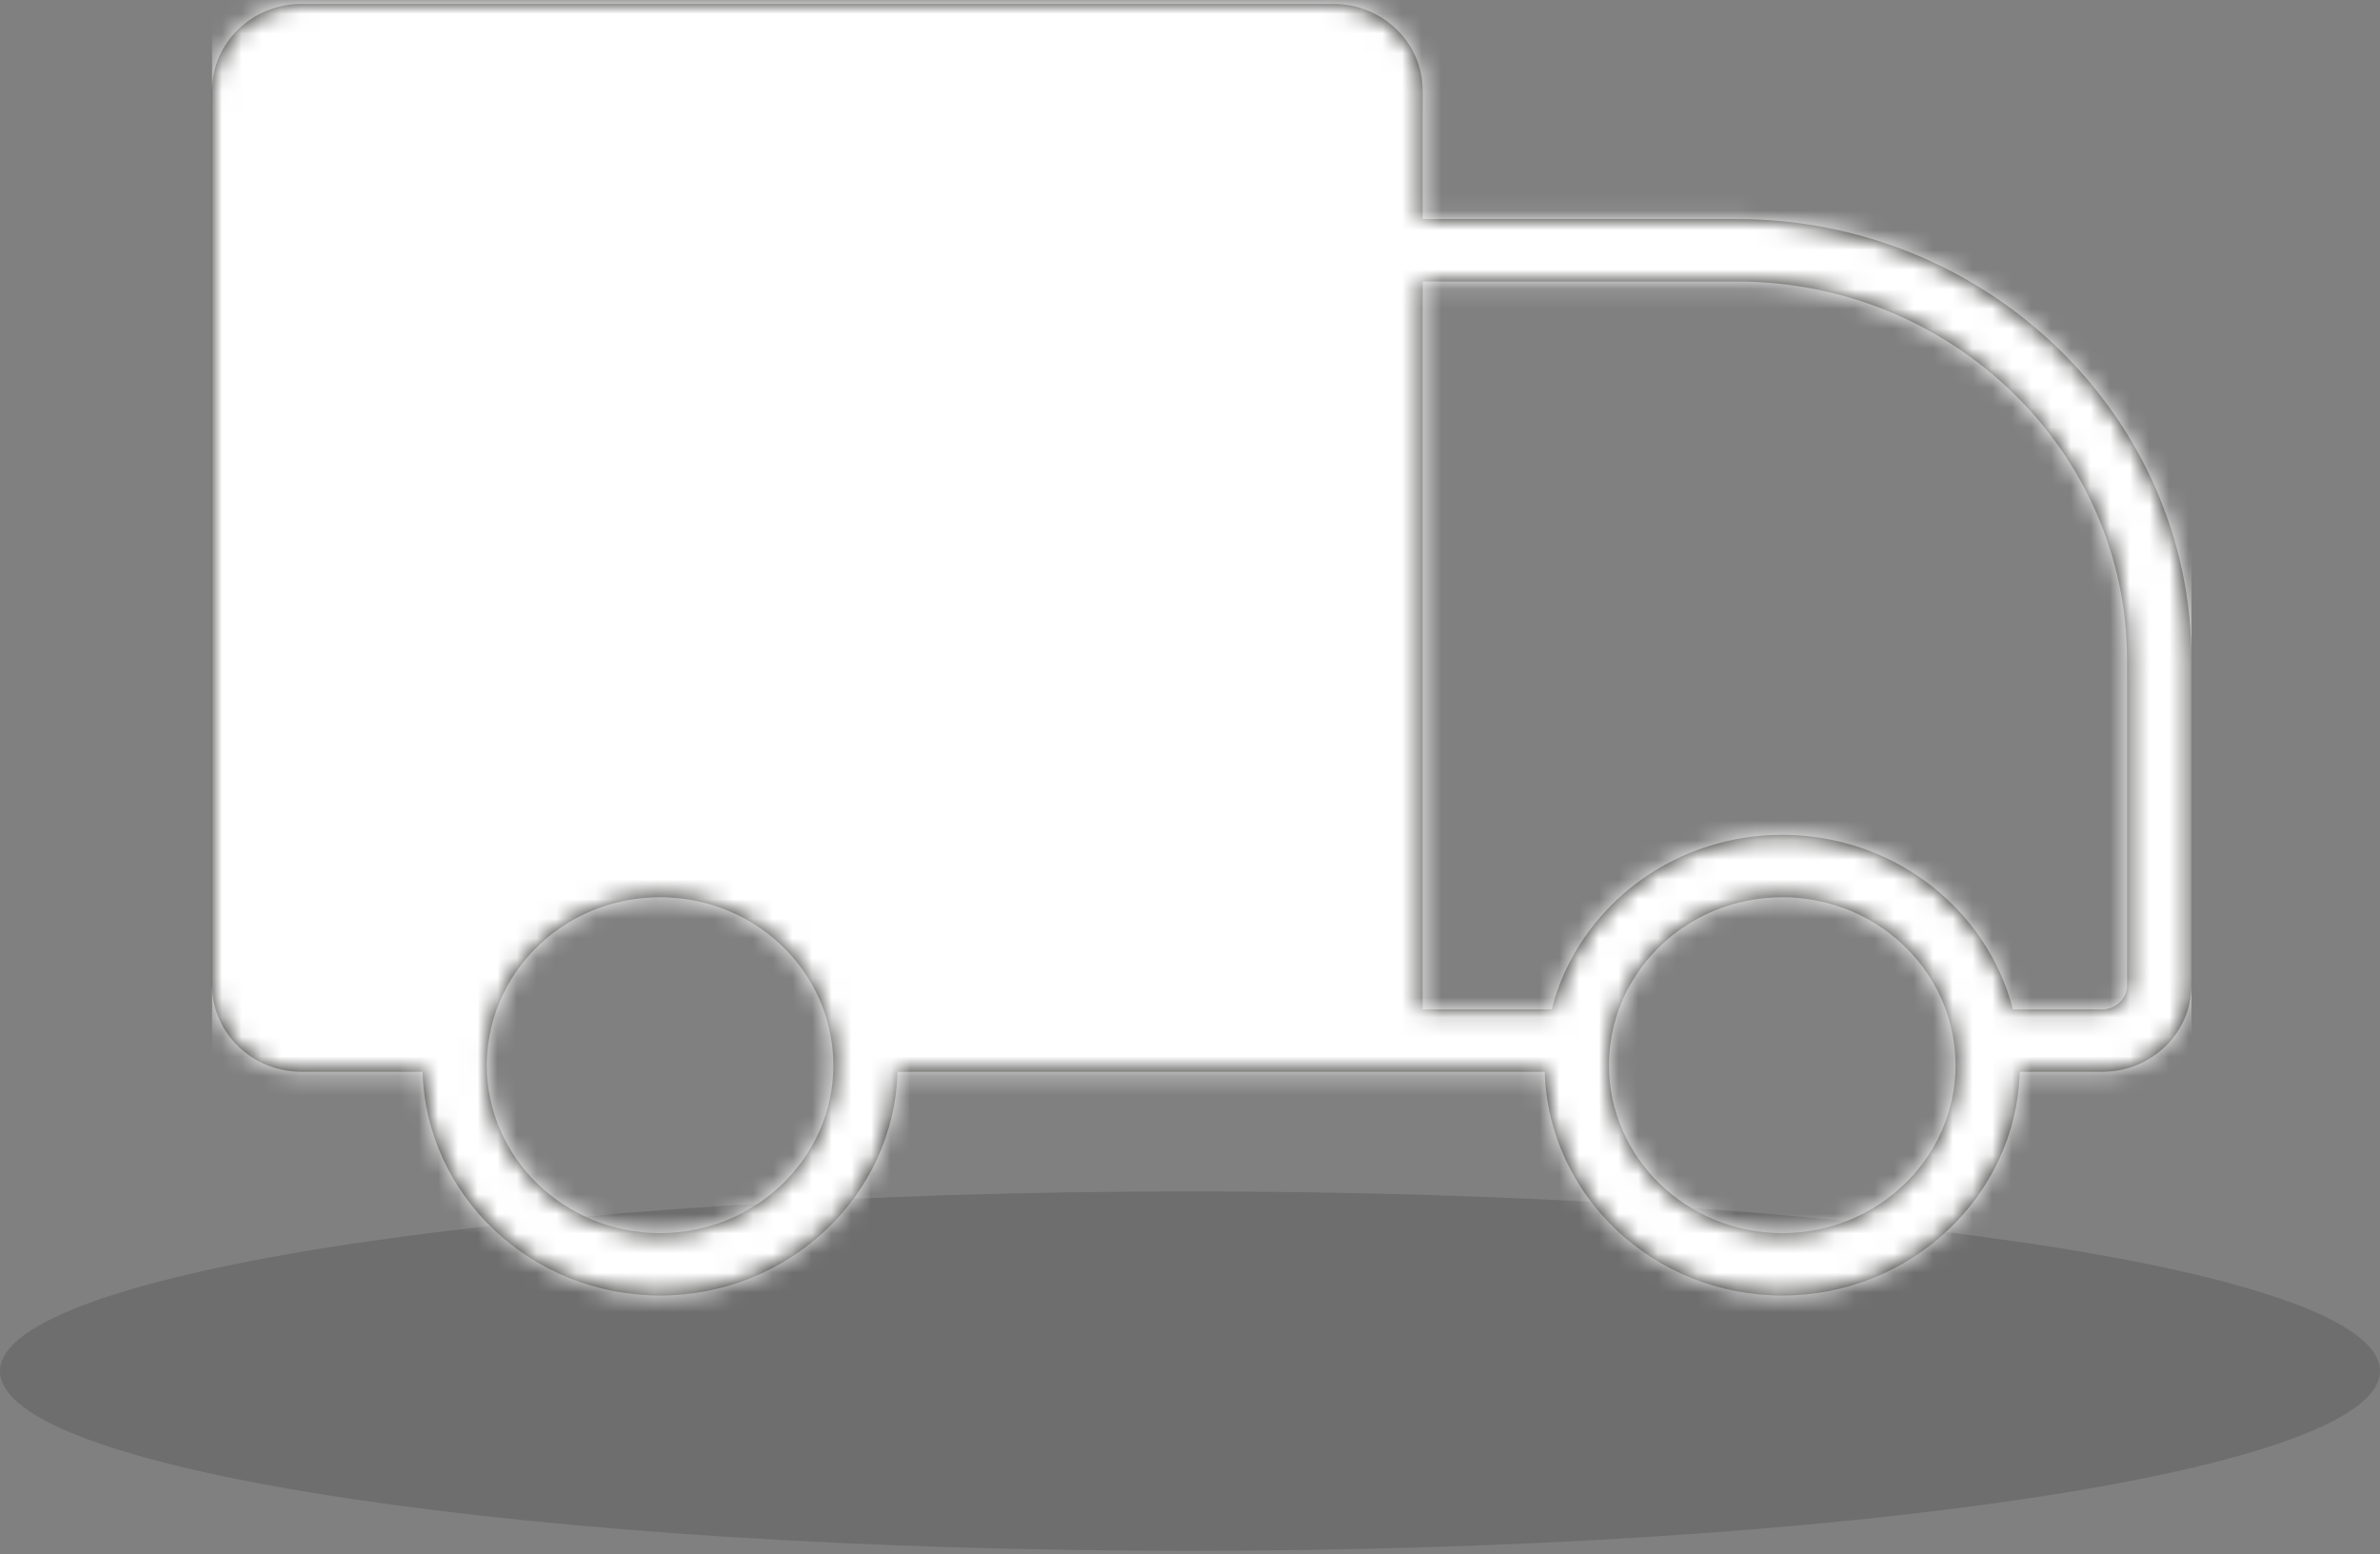
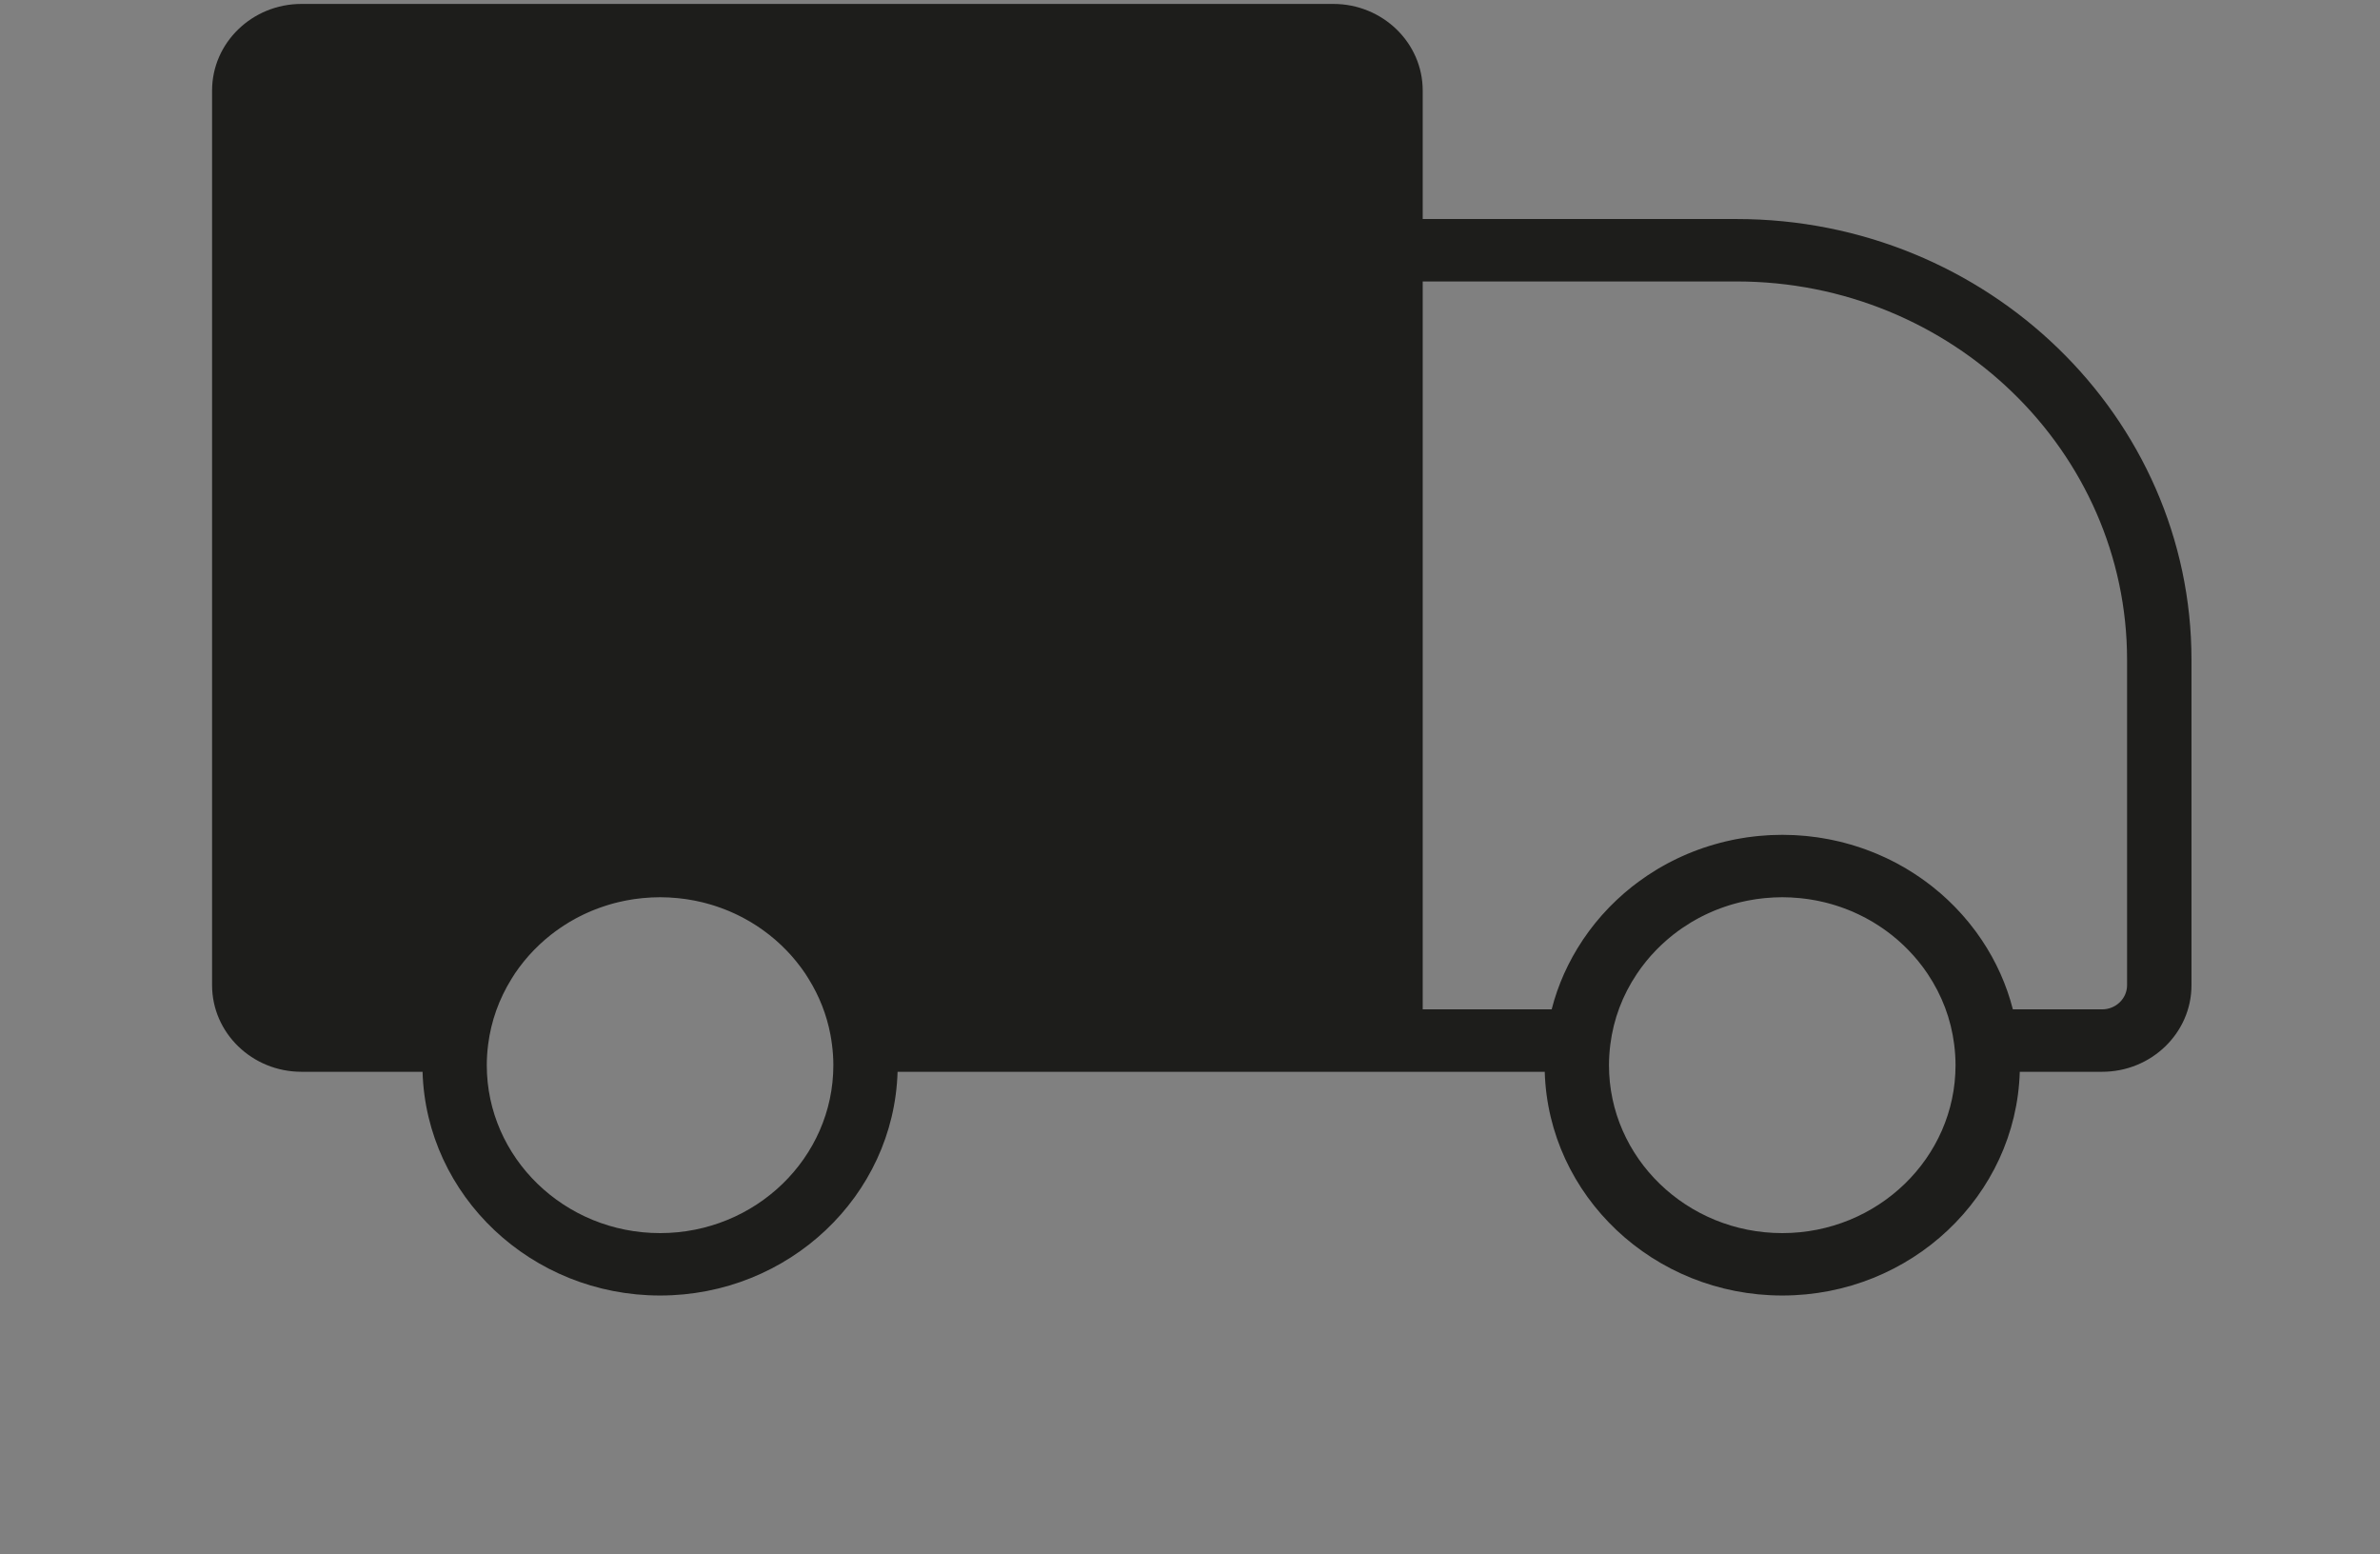
<svg xmlns="http://www.w3.org/2000/svg" xmlns:xlink="http://www.w3.org/1999/xlink" width="121px" height="79px" viewBox="0 0 121 79" version="1.1">
  <rect x="0" y="0" width="121" height="79" fill="#808080" stroke="none" />
  <title>3E2BBB8C-978E-4C96-B9C0-11E602FBB824</title>
  <defs>
-     <path d="M97.359,49.877 C97.359,50.554 96.79,51.105 96.092,51.105 L91.553,51.105 C91.234,49.859 90.707,48.68 89.976,47.586 C89.974,47.585 89.974,47.584 89.973,47.584 L89.967,47.574 C89.966,47.573 89.966,47.571 89.965,47.569 L89.965,47.569 L89.964,47.569 L89.964,47.568 L89.947,47.544 C89.947,47.544 89.947,47.544 89.947,47.543 C89.946,47.543 89.946,47.542 89.946,47.542 L89.944,47.538 C89.943,47.537 89.942,47.537 89.942,47.536 C89.855,47.406 89.765,47.28 89.674,47.155 C89.672,47.154 89.671,47.154 89.67,47.153 C89.67,47.152 89.67,47.151 89.669,47.15 L89.632,47.099 L89.631,47.099 C89.542,46.979 89.451,46.861 89.356,46.744 C89.356,46.743 89.355,46.743 89.355,46.743 L89.299,46.673 L89.298,46.672 C89.206,46.56 89.113,46.45 89.017,46.341 C89.017,46.341 89.016,46.34 89.016,46.34 C89.016,46.34 89.016,46.34 89.015,46.339 L88.942,46.258 C88.942,46.258 88.942,46.258 88.942,46.257 C88.849,46.154 88.753,46.051 88.657,45.951 C88.657,45.951 88.657,45.95 88.656,45.95 L88.573,45.865 C88.573,45.865 88.573,45.864 88.572,45.864 C88.475,45.765 88.376,45.668 88.275,45.572 C88.275,45.572 88.274,45.571 88.274,45.571 C88.25,45.549 88.228,45.528 88.204,45.505 L88.183,45.487 C88.183,45.487 88.182,45.485 88.182,45.485 C88.081,45.392 87.98,45.3 87.877,45.21 C87.876,45.21 87.876,45.21 87.875,45.209 L87.873,45.207 C87.852,45.189 87.829,45.17 87.807,45.152 L87.792,45.138 C87.791,45.138 87.791,45.138 87.791,45.138 L87.789,45.136 L87.788,45.136 C87.68,45.043 87.57,44.952 87.458,44.864 C87.457,44.862 87.455,44.862 87.454,44.86 C87.453,44.86 87.452,44.859 87.451,44.858 L87.402,44.82 C87.401,44.82 87.401,44.82 87.401,44.82 C87.033,44.533 86.643,44.263 86.242,44.02 C86.241,44.019 86.24,44.018 86.238,44.018 L86.223,44.009 C86.194,43.99 86.165,43.972 86.134,43.954 C86.134,43.954 86.134,43.953 86.134,43.953 C86.134,43.953 86.134,43.953 86.134,43.953 C86.134,43.953 86.133,43.952 86.132,43.952 C86.132,43.952 86.131,43.952 86.131,43.951 C86.051,43.903 85.97,43.858 85.889,43.814 L85.846,43.79 C85.845,43.79 85.845,43.79 85.845,43.79 L85.795,43.761 C85.745,43.733 85.696,43.706 85.645,43.678 C85.645,43.678 85.645,43.678 85.644,43.678 L85.644,43.677 C85.567,43.637 85.489,43.597 85.411,43.558 L85.376,43.541 L85.376,43.54 L85.336,43.52 C85.272,43.489 85.206,43.456 85.142,43.426 L85.141,43.425 C85.141,43.425 85.141,43.425 85.141,43.425 C85.062,43.387 84.981,43.351 84.899,43.315 L84.884,43.308 C84.884,43.308 84.884,43.308 84.883,43.308 C84.798,43.269 84.712,43.231 84.625,43.195 C84.625,43.195 84.625,43.194 84.625,43.194 C84.624,43.194 84.624,43.194 84.624,43.194 L84.624,43.194 C84.539,43.158 84.455,43.125 84.369,43.091 C84.369,43.091 84.368,43.091 84.368,43.091 C84.277,43.055 84.185,43.019 84.092,42.986 C84.092,42.986 84.092,42.986 84.091,42.986 C84.007,42.955 83.922,42.926 83.838,42.896 C83.838,42.896 83.838,42.896 83.837,42.896 C83.742,42.864 83.646,42.832 83.551,42.803 L83.551,42.803 C83.55,42.803 83.55,42.803 83.55,42.803 C83.466,42.776 83.382,42.751 83.299,42.726 L83.298,42.726 C83.298,42.726 83.298,42.726 83.297,42.726 C83.197,42.696 83.095,42.669 82.992,42.642 C82.992,42.642 82.992,42.642 82.992,42.642 C82.909,42.62 82.826,42.598 82.744,42.578 C82.638,42.553 82.532,42.53 82.427,42.508 L82.425,42.508 L82.408,42.504 C82.332,42.488 82.256,42.472 82.18,42.457 L82.179,42.457 C82.067,42.435 81.955,42.416 81.842,42.398 L81.841,42.398 C81.841,42.398 81.841,42.398 81.84,42.398 L81.789,42.39 C81.727,42.379 81.666,42.369 81.604,42.36 L81.603,42.36 C81.484,42.344 81.363,42.33 81.242,42.316 L81.241,42.315 L81.188,42.309 C81.134,42.303 81.078,42.296 81.023,42.291 C81.023,42.291 81.022,42.291 81.021,42.291 C80.883,42.277 80.743,42.268 80.603,42.259 L80.603,42.259 L80.563,42.257 C80.52,42.254 80.477,42.251 80.432,42.249 L80.43,42.249 L80.43,42.248 C80.018,42.229 79.64,42.229 79.228,42.248 C79.227,42.248 79.227,42.249 79.227,42.249 L79.226,42.249 C79.182,42.251 79.138,42.254 79.094,42.257 L79.053,42.259 L79.052,42.26 C78.914,42.268 78.777,42.277 78.641,42.291 C78.64,42.291 78.64,42.291 78.638,42.291 C78.582,42.296 78.525,42.303 78.47,42.309 L78.417,42.315 L78.416,42.315 C78.294,42.33 78.172,42.344 78.053,42.36 L78.052,42.36 C77.989,42.37 77.927,42.38 77.865,42.39 L77.815,42.398 L77.815,42.398 C77.703,42.416 77.591,42.435 77.48,42.456 C77.479,42.456 77.479,42.456 77.479,42.456 C77.408,42.47 77.337,42.485 77.266,42.5 L77.234,42.507 C77.234,42.507 77.234,42.507 77.233,42.508 C77.233,42.508 77.233,42.508 77.232,42.508 C77.125,42.53 77.019,42.553 76.913,42.579 L76.912,42.579 C76.83,42.599 76.747,42.62 76.665,42.642 C76.665,42.642 76.665,42.642 76.665,42.643 L76.662,42.643 C76.561,42.669 76.46,42.696 76.36,42.726 L76.359,42.726 C76.275,42.751 76.19,42.776 76.106,42.803 C76.105,42.803 76.104,42.804 76.104,42.804 C76.008,42.833 75.915,42.864 75.82,42.896 L75.819,42.896 C75.735,42.926 75.65,42.955 75.566,42.986 L75.565,42.986 C75.472,43.019 75.38,43.055 75.288,43.091 C75.288,43.092 75.287,43.092 75.286,43.092 C75.202,43.126 75.118,43.158 75.034,43.194 C75.034,43.194 75.034,43.194 75.033,43.194 C75.033,43.194 75.033,43.194 75.032,43.194 C74.946,43.231 74.86,43.269 74.775,43.307 C74.775,43.307 74.774,43.307 74.774,43.307 L74.774,43.307 L74.745,43.32 C74.668,43.354 74.592,43.389 74.516,43.425 C74.516,43.425 74.516,43.425 74.516,43.425 L74.516,43.425 C74.448,43.457 74.381,43.491 74.314,43.525 L74.278,43.542 L74.278,43.542 L74.237,43.564 C74.163,43.6 74.088,43.638 74.015,43.677 C74.014,43.677 74.014,43.677 74.014,43.677 C74.014,43.677 74.013,43.678 74.013,43.678 L74.012,43.678 L74.012,43.678 C73.961,43.706 73.911,43.734 73.862,43.761 L73.812,43.79 L73.812,43.79 C73.812,43.79 73.811,43.79 73.811,43.79 L73.761,43.818 C73.683,43.861 73.604,43.906 73.527,43.951 L73.526,43.952 C73.525,43.952 73.525,43.952 73.525,43.952 L73.524,43.953 C73.493,43.971 73.464,43.989 73.435,44.008 L73.424,44.015 L73.423,44.015 L73.423,44.015 C73.119,44.199 72.821,44.398 72.535,44.609 C72.503,44.633 72.471,44.658 72.439,44.682 C72.378,44.728 72.317,44.772 72.258,44.818 C72.257,44.819 72.256,44.819 72.256,44.82 C72.237,44.834 72.218,44.849 72.2,44.863 C72.199,44.863 72.199,44.863 72.199,44.863 C72.087,44.953 71.977,45.043 71.869,45.136 L71.868,45.136 L71.851,45.151 C71.828,45.17 71.804,45.19 71.781,45.21 L71.78,45.211 L71.779,45.212 L71.778,45.212 C71.778,45.212 71.778,45.213 71.778,45.213 C71.674,45.302 71.573,45.395 71.473,45.488 C71.472,45.489 71.472,45.489 71.471,45.49 C71.471,45.49 71.47,45.491 71.469,45.492 L71.381,45.573 L71.381,45.573 C71.282,45.666 71.186,45.762 71.09,45.859 L71.089,45.86 L71.086,45.863 L71.085,45.864 L71.085,45.864 L71.002,45.948 C71.002,45.948 71.001,45.949 71.001,45.95 C71.001,45.95 71,45.951 70.999,45.952 C70.903,46.052 70.808,46.155 70.715,46.258 C70.714,46.259 70.712,46.26 70.711,46.261 C70.711,46.262 70.71,46.263 70.709,46.264 L70.637,46.344 C70.636,46.345 70.636,46.346 70.635,46.346 C70.542,46.453 70.451,46.56 70.362,46.67 C70.362,46.67 70.36,46.671 70.36,46.671 L70.301,46.744 L70.3,46.745 C70.206,46.861 70.115,46.979 70.026,47.098 C70.026,47.099 70.026,47.099 70.026,47.099 C70.025,47.1 70.025,47.1 70.025,47.1 L69.985,47.156 C69.983,47.156 69.983,47.156 69.983,47.156 C69.983,47.156 69.983,47.157 69.982,47.157 L69.981,47.159 L69.981,47.16 C69.889,47.285 69.799,47.413 69.711,47.542 C69.711,47.543 69.71,47.544 69.709,47.545 C69.709,47.546 69.708,47.547 69.706,47.548 L69.687,47.579 C69.686,47.58 69.686,47.58 69.686,47.58 C69.685,47.583 69.684,47.584 69.683,47.586 C68.951,48.68 68.424,49.859 68.105,51.105 L61.549,51.105 L61.549,14.106 L77.505,14.106 C88.452,14.106 97.359,22.735 97.359,33.342 L97.359,49.877 Z M79.829,62.478 C74.971,62.478 71.019,58.649 71.019,53.942 C71.019,53.602 71.042,53.255 71.088,52.886 L71.088,52.886 C71.252,51.598 71.706,50.39 72.438,49.3 C72.439,49.298 72.44,49.297 72.441,49.295 C72.441,49.294 72.442,49.294 72.443,49.291 L72.443,49.291 C72.444,49.29 72.445,49.288 72.446,49.286 C72.447,49.284 72.45,49.282 72.452,49.279 C72.516,49.184 72.582,49.09 72.649,48.998 C72.65,48.998 72.65,48.997 72.652,48.997 C72.652,48.996 72.652,48.996 72.652,48.996 L72.682,48.954 C72.747,48.867 72.813,48.782 72.881,48.698 L72.881,48.698 C72.881,48.698 72.881,48.697 72.882,48.697 L72.926,48.642 L72.926,48.641 C72.993,48.561 73.06,48.481 73.128,48.403 C73.128,48.403 73.128,48.403 73.13,48.403 C73.13,48.402 73.131,48.402 73.131,48.401 L73.176,48.35 C73.176,48.35 73.183,48.342 73.183,48.342 C73.184,48.342 73.184,48.342 73.184,48.342 C73.184,48.341 73.185,48.341 73.185,48.341 C73.253,48.265 73.322,48.189 73.394,48.116 L73.452,48.057 C73.452,48.057 73.453,48.056 73.453,48.055 C73.454,48.054 73.455,48.054 73.455,48.053 C73.526,47.981 73.598,47.909 73.671,47.841 L73.737,47.78 L73.737,47.78 C73.812,47.711 73.886,47.642 73.963,47.576 L73.963,47.576 C73.963,47.576 73.964,47.575 73.964,47.575 L74.026,47.523 L74.026,47.522 C74.106,47.455 74.185,47.388 74.267,47.323 L74.308,47.292 C74.443,47.186 74.582,47.085 74.724,46.986 C74.867,46.888 75.012,46.795 75.16,46.704 L75.237,46.657 C75.287,46.627 75.338,46.599 75.389,46.571 L75.445,46.539 C75.446,46.539 75.446,46.539 75.446,46.539 L75.512,46.502 C75.538,46.487 75.564,46.473 75.59,46.458 C75.59,46.458 75.59,46.458 75.59,46.458 C75.591,46.458 75.591,46.458 75.591,46.458 C75.639,46.432 75.688,46.407 75.737,46.383 L75.785,46.359 C75.785,46.359 75.786,46.359 75.786,46.359 C75.786,46.359 75.786,46.359 75.787,46.359 L75.826,46.339 C75.869,46.317 75.914,46.295 75.958,46.274 C76.009,46.249 76.063,46.225 76.116,46.201 L76.146,46.189 L76.146,46.188 C76.209,46.16 76.271,46.132 76.335,46.105 C76.396,46.08 76.458,46.056 76.519,46.031 C76.52,46.031 76.521,46.031 76.521,46.031 C76.586,46.004 76.653,45.979 76.719,45.955 C76.719,45.955 76.719,45.955 76.72,45.955 L76.72,45.955 C76.781,45.933 76.843,45.911 76.905,45.89 C76.905,45.89 76.905,45.89 76.905,45.89 C76.906,45.89 76.906,45.89 76.906,45.89 C76.975,45.865 77.044,45.843 77.114,45.821 L77.114,45.821 L77.116,45.82 C77.177,45.801 77.238,45.783 77.299,45.765 L77.299,45.765 C77.373,45.743 77.447,45.723 77.522,45.704 L77.522,45.704 C77.581,45.689 77.641,45.673 77.701,45.658 C77.701,45.658 77.701,45.658 77.701,45.658 C77.702,45.658 77.702,45.658 77.702,45.658 C77.779,45.64 77.855,45.623 77.932,45.607 L77.968,45.599 C78.016,45.589 78.064,45.579 78.113,45.57 L78.113,45.57 C78.194,45.554 78.276,45.54 78.357,45.528 L78.358,45.527 L78.416,45.518 C78.454,45.512 78.493,45.504 78.531,45.499 L78.531,45.499 L78.532,45.499 C78.619,45.487 78.708,45.477 78.796,45.467 C78.796,45.467 78.796,45.467 78.797,45.467 L78.872,45.458 C78.9,45.455 78.927,45.451 78.956,45.449 C78.956,45.449 78.956,45.449 78.957,45.449 L78.957,45.449 C79.058,45.439 79.159,45.433 79.26,45.427 L79.261,45.427 L79.39,45.417 L79.391,45.417 C79.692,45.402 79.965,45.402 80.267,45.417 L80.267,45.417 L80.396,45.427 L80.397,45.427 C80.397,45.427 80.397,45.427 80.397,45.427 C80.499,45.433 80.6,45.439 80.7,45.449 L80.701,45.449 L80.701,45.449 C80.73,45.451 80.758,45.455 80.785,45.458 L80.862,45.467 L80.862,45.467 C80.95,45.477 81.038,45.487 81.126,45.499 L81.126,45.499 L81.126,45.499 C81.164,45.504 81.201,45.511 81.238,45.517 L81.298,45.527 L81.299,45.527 C81.381,45.54 81.463,45.554 81.544,45.57 C81.544,45.57 81.544,45.57 81.545,45.57 C81.599,45.58 81.652,45.591 81.704,45.602 L81.723,45.607 C81.723,45.607 81.723,45.607 81.723,45.607 L81.724,45.607 C81.801,45.623 81.879,45.64 81.956,45.658 C82.017,45.673 82.077,45.689 82.138,45.704 L82.138,45.704 C82.211,45.724 82.285,45.744 82.358,45.765 C82.42,45.783 82.481,45.801 82.542,45.82 C82.612,45.842 82.682,45.865 82.751,45.89 L82.752,45.89 C82.752,45.89 82.753,45.89 82.753,45.89 C82.815,45.911 82.876,45.933 82.938,45.955 L82.938,45.955 C83.006,45.979 83.072,46.005 83.137,46.031 C83.137,46.031 83.138,46.031 83.138,46.031 C83.2,46.056 83.262,46.08 83.323,46.105 L83.324,46.105 C83.324,46.105 83.324,46.105 83.324,46.105 C83.386,46.132 83.448,46.16 83.51,46.188 C83.51,46.188 83.511,46.188 83.512,46.189 C83.512,46.189 83.512,46.189 83.513,46.189 L83.532,46.198 C83.589,46.222 83.644,46.248 83.7,46.274 C83.742,46.294 83.783,46.315 83.825,46.336 L83.872,46.359 L83.872,46.359 L83.874,46.36 L83.91,46.379 C83.963,46.404 84.016,46.431 84.067,46.458 C84.093,46.473 84.119,46.487 84.145,46.502 L84.214,46.54 C84.214,46.54 84.214,46.54 84.215,46.54 L84.261,46.566 C84.315,46.596 84.368,46.625 84.421,46.657 L84.488,46.699 C84.489,46.7 84.491,46.7 84.492,46.701 C84.493,46.702 84.494,46.702 84.495,46.703 C84.791,46.883 85.079,47.081 85.351,47.294 C85.352,47.295 85.353,47.295 85.353,47.296 L85.391,47.324 C85.473,47.388 85.552,47.456 85.631,47.522 C85.631,47.522 85.632,47.523 85.633,47.524 C85.633,47.524 85.633,47.525 85.634,47.525 L85.696,47.577 C85.772,47.643 85.846,47.711 85.919,47.779 C85.92,47.78 85.921,47.78 85.921,47.781 C85.922,47.781 85.922,47.782 85.923,47.783 L85.984,47.839 L85.984,47.839 C85.985,47.84 85.985,47.84 85.986,47.84 C86.06,47.911 86.132,47.982 86.203,48.055 L86.204,48.055 C86.204,48.055 86.204,48.056 86.204,48.056 L86.262,48.115 C86.263,48.115 86.263,48.116 86.263,48.116 C86.335,48.19 86.406,48.266 86.474,48.343 L86.474,48.343 C86.474,48.343 86.475,48.343 86.475,48.343 L86.527,48.402 L86.527,48.402 C86.597,48.481 86.665,48.561 86.732,48.642 C86.732,48.642 86.733,48.643 86.733,48.643 L86.774,48.695 C86.775,48.696 86.775,48.696 86.775,48.697 C86.845,48.782 86.911,48.868 86.977,48.956 L86.977,48.956 L86.977,48.957 L87.005,48.995 C87.005,48.996 87.005,48.996 87.007,48.996 C87.075,49.089 87.141,49.183 87.205,49.279 C87.206,49.28 87.206,49.28 87.208,49.281 C87.209,49.283 87.211,49.285 87.213,49.288 C87.215,49.291 87.216,49.295 87.218,49.298 C87.951,50.389 88.405,51.597 88.569,52.886 L88.569,52.886 C88.615,53.256 88.638,53.602 88.638,53.942 C88.638,58.649 84.686,62.478 79.829,62.478 L79.829,62.478 Z M22.775,62.478 C17.918,62.478 13.966,58.649 13.966,53.942 C13.966,53.599 13.989,53.253 14.036,52.884 L14.036,52.884 C14.188,51.695 14.589,50.579 15.223,49.556 C15.276,49.47 15.328,49.384 15.385,49.3 C15.385,49.3 15.385,49.299 15.386,49.298 C15.39,49.291 15.395,49.285 15.398,49.28 L15.398,49.28 L15.398,49.279 C15.462,49.184 15.528,49.09 15.597,48.998 C15.598,48.998 15.598,48.997 15.598,48.997 C15.599,48.996 15.599,48.996 15.599,48.996 L15.629,48.955 C15.693,48.867 15.761,48.781 15.829,48.697 L15.829,48.696 L15.829,48.696 L15.874,48.641 C15.94,48.561 16.007,48.481 16.076,48.403 L16.076,48.403 C16.076,48.403 16.077,48.402 16.077,48.402 L16.129,48.344 L16.13,48.342 C16.13,48.342 16.131,48.342 16.131,48.341 C16.2,48.265 16.269,48.19 16.34,48.117 L16.401,48.055 L16.401,48.055 C16.401,48.055 16.402,48.055 16.402,48.055 C16.472,47.982 16.544,47.911 16.618,47.841 L16.618,47.841 L16.683,47.78 L16.683,47.78 L16.684,47.78 C16.758,47.712 16.832,47.643 16.908,47.577 L16.908,47.577 L16.971,47.524 C16.971,47.524 16.972,47.524 16.972,47.524 C17.05,47.457 17.13,47.391 17.211,47.326 L17.251,47.296 L17.251,47.295 C17.252,47.295 17.252,47.295 17.252,47.295 C17.389,47.187 17.529,47.085 17.673,46.986 C17.816,46.887 17.964,46.792 18.114,46.7 C18.115,46.7 18.115,46.699 18.116,46.699 L18.18,46.659 C18.18,46.659 18.18,46.659 18.181,46.659 C18.181,46.659 18.181,46.658 18.182,46.658 C18.234,46.626 18.288,46.597 18.342,46.567 L18.393,46.539 L18.393,46.539 L18.458,46.502 C18.484,46.487 18.51,46.473 18.537,46.458 L18.537,46.458 C18.585,46.433 18.634,46.409 18.682,46.384 L18.732,46.36 C18.732,46.36 18.732,46.36 18.732,46.36 L18.787,46.332 C18.825,46.313 18.863,46.293 18.901,46.275 C18.902,46.275 18.902,46.274 18.904,46.274 C18.905,46.274 18.905,46.274 18.906,46.273 C18.958,46.249 19.011,46.224 19.064,46.201 L19.094,46.188 C19.098,46.185 19.102,46.183 19.108,46.181 L19.108,46.181 C19.165,46.156 19.222,46.131 19.28,46.106 L19.282,46.105 C19.282,46.105 19.282,46.105 19.282,46.105 C19.343,46.08 19.404,46.055 19.467,46.031 C19.534,46.005 19.6,45.979 19.666,45.955 L19.667,45.955 C19.728,45.932 19.79,45.911 19.852,45.89 C19.852,45.89 19.852,45.89 19.853,45.89 C19.921,45.865 19.991,45.843 20.062,45.821 C20.123,45.801 20.184,45.783 20.247,45.765 C20.247,45.765 20.247,45.764 20.248,45.764 C20.32,45.743 20.393,45.724 20.466,45.704 C20.527,45.689 20.587,45.673 20.649,45.658 C20.726,45.64 20.804,45.623 20.882,45.607 L20.882,45.607 L20.906,45.601 C20.957,45.591 21.008,45.579 21.059,45.57 L21.059,45.57 L21.06,45.57 C21.14,45.554 21.223,45.54 21.304,45.528 L21.366,45.517 C21.403,45.511 21.441,45.504 21.479,45.499 C21.566,45.487 21.653,45.477 21.741,45.468 L21.82,45.458 C21.848,45.455 21.875,45.451 21.902,45.449 C21.903,45.449 21.903,45.449 21.903,45.449 C21.904,45.449 21.904,45.449 21.904,45.449 C22.005,45.439 22.105,45.433 22.207,45.427 L22.337,45.417 C22.638,45.402 22.912,45.402 23.213,45.417 L23.213,45.417 L23.34,45.425 L23.342,45.425 C23.343,45.427 23.343,45.427 23.344,45.427 C23.446,45.433 23.548,45.439 23.648,45.449 L23.649,45.449 L23.649,45.449 C23.677,45.451 23.704,45.455 23.732,45.458 L23.808,45.467 L23.808,45.467 L23.808,45.467 C23.897,45.477 23.985,45.487 24.073,45.499 L24.073,45.499 L24.073,45.499 C24.111,45.504 24.148,45.511 24.185,45.517 L24.245,45.527 C24.245,45.527 24.246,45.527 24.246,45.527 C24.328,45.54 24.41,45.554 24.492,45.57 L24.492,45.57 L24.493,45.57 C24.546,45.58 24.599,45.591 24.651,45.602 L24.669,45.607 L24.67,45.607 L24.67,45.607 C24.748,45.623 24.825,45.64 24.902,45.658 L24.903,45.658 L24.903,45.658 C24.964,45.673 25.024,45.689 25.085,45.704 C25.085,45.704 25.085,45.704 25.085,45.704 C25.159,45.724 25.233,45.744 25.306,45.765 L25.306,45.765 C25.367,45.783 25.428,45.801 25.488,45.82 L25.489,45.82 C25.558,45.842 25.629,45.865 25.698,45.889 C25.699,45.89 25.699,45.89 25.7,45.89 L25.701,45.891 C25.763,45.911 25.824,45.932 25.883,45.954 L25.884,45.955 C25.952,45.979 26.017,46.004 26.083,46.031 C26.083,46.031 26.084,46.031 26.084,46.031 C26.146,46.056 26.208,46.08 26.27,46.105 L26.27,46.105 C26.27,46.105 26.27,46.105 26.271,46.105 C26.333,46.132 26.395,46.16 26.457,46.188 L26.458,46.188 C26.458,46.188 26.458,46.189 26.458,46.189 L26.485,46.2 C26.538,46.224 26.593,46.249 26.646,46.273 L26.646,46.274 C26.688,46.294 26.73,46.315 26.772,46.335 L26.819,46.359 C26.82,46.359 26.82,46.359 26.82,46.359 L26.87,46.384 C26.917,46.409 26.966,46.433 27.013,46.458 L27.014,46.458 L27.014,46.458 C27.041,46.473 27.066,46.487 27.092,46.502 L27.16,46.54 L27.16,46.54 L27.212,46.569 C27.264,46.598 27.316,46.626 27.367,46.657 L27.441,46.702 C27.441,46.702 27.441,46.702 27.441,46.702 C27.739,46.883 28.027,47.082 28.298,47.295 C28.299,47.295 28.3,47.296 28.301,47.296 L28.338,47.325 C28.421,47.39 28.5,47.457 28.58,47.524 C28.58,47.524 28.58,47.524 28.581,47.524 L28.643,47.577 C28.643,47.577 28.644,47.577 28.644,47.577 C28.72,47.643 28.794,47.712 28.867,47.78 L28.935,47.842 C29.008,47.911 29.078,47.982 29.149,48.054 L29.15,48.054 L29.213,48.118 C29.284,48.192 29.353,48.266 29.422,48.342 C29.424,48.345 29.426,48.347 29.428,48.349 L29.428,48.349 L29.473,48.4 C29.473,48.4 29.474,48.401 29.474,48.402 C29.475,48.402 29.475,48.403 29.476,48.403 C29.544,48.481 29.612,48.56 29.677,48.641 L29.721,48.695 L29.721,48.696 L29.722,48.697 C29.792,48.782 29.858,48.868 29.924,48.957 L29.924,48.957 L29.948,48.99 C29.949,48.991 29.951,48.991 29.951,48.993 C29.952,48.995 29.953,48.996 29.954,48.997 C30.021,49.089 30.087,49.182 30.152,49.277 C30.156,49.283 30.16,49.29 30.165,49.297 C30.166,49.298 30.166,49.299 30.166,49.299 C30.221,49.38 30.27,49.463 30.322,49.545 C30.871,50.427 31.247,51.381 31.437,52.389 C31.467,52.553 31.494,52.719 31.515,52.885 L31.515,52.885 C31.563,53.254 31.586,53.601 31.586,53.942 C31.586,58.649 27.633,62.478 22.775,62.478 L22.775,62.478 Z M77.505,10.933 L61.549,10.933 L61.549,4.402 C61.549,1.975 59.511,0 57.006,0 L4.542,0 C2.038,0 0,1.975 0,4.402 L0,49.877 C0,52.304 2.038,54.278 4.542,54.278 L10.701,54.278 C10.885,60.579 16.229,65.65 22.775,65.65 C29.323,65.65 34.666,60.579 34.851,54.278 L59.912,54.278 L67.753,54.278 C67.938,60.579 73.282,65.65 79.829,65.65 C86.375,65.65 91.719,60.579 91.904,54.278 L96.092,54.278 C98.596,54.278 100.634,52.304 100.634,49.877 L100.634,33.342 C100.634,20.986 90.258,10.933 77.505,10.933 L77.505,10.933 Z" id="path-1" />
+     <path d="M97.359,49.877 C97.359,50.554 96.79,51.105 96.092,51.105 L91.553,51.105 C91.234,49.859 90.707,48.68 89.976,47.586 C89.974,47.585 89.974,47.584 89.973,47.584 L89.967,47.574 C89.966,47.573 89.966,47.571 89.965,47.569 L89.965,47.569 L89.964,47.569 L89.964,47.568 L89.947,47.544 C89.947,47.544 89.947,47.544 89.947,47.543 C89.946,47.543 89.946,47.542 89.946,47.542 L89.944,47.538 C89.943,47.537 89.942,47.537 89.942,47.536 C89.855,47.406 89.765,47.28 89.674,47.155 C89.672,47.154 89.671,47.154 89.67,47.153 C89.67,47.152 89.67,47.151 89.669,47.15 L89.632,47.099 L89.631,47.099 C89.542,46.979 89.451,46.861 89.356,46.744 C89.356,46.743 89.355,46.743 89.355,46.743 L89.299,46.673 L89.298,46.672 C89.206,46.56 89.113,46.45 89.017,46.341 C89.017,46.341 89.016,46.34 89.016,46.34 C89.016,46.34 89.016,46.34 89.015,46.339 L88.942,46.258 C88.942,46.258 88.942,46.258 88.942,46.257 C88.849,46.154 88.753,46.051 88.657,45.951 C88.657,45.951 88.657,45.95 88.656,45.95 L88.573,45.865 C88.573,45.865 88.573,45.864 88.572,45.864 C88.475,45.765 88.376,45.668 88.275,45.572 C88.275,45.572 88.274,45.571 88.274,45.571 C88.25,45.549 88.228,45.528 88.204,45.505 L88.183,45.487 C88.183,45.487 88.182,45.485 88.182,45.485 C88.081,45.392 87.98,45.3 87.877,45.21 C87.876,45.21 87.876,45.21 87.875,45.209 L87.873,45.207 C87.852,45.189 87.829,45.17 87.807,45.152 L87.792,45.138 C87.791,45.138 87.791,45.138 87.791,45.138 L87.789,45.136 L87.788,45.136 C87.68,45.043 87.57,44.952 87.458,44.864 C87.457,44.862 87.455,44.862 87.454,44.86 C87.453,44.86 87.452,44.859 87.451,44.858 L87.402,44.82 C87.401,44.82 87.401,44.82 87.401,44.82 C87.033,44.533 86.643,44.263 86.242,44.02 C86.241,44.019 86.24,44.018 86.238,44.018 L86.223,44.009 C86.194,43.99 86.165,43.972 86.134,43.954 C86.134,43.954 86.134,43.953 86.134,43.953 C86.134,43.953 86.134,43.953 86.134,43.953 C86.134,43.953 86.133,43.952 86.132,43.952 C86.132,43.952 86.131,43.952 86.131,43.951 C86.051,43.903 85.97,43.858 85.889,43.814 L85.846,43.79 C85.845,43.79 85.845,43.79 85.845,43.79 L85.795,43.761 C85.745,43.733 85.696,43.706 85.645,43.678 C85.645,43.678 85.645,43.678 85.644,43.678 L85.644,43.677 C85.567,43.637 85.489,43.597 85.411,43.558 L85.376,43.541 L85.376,43.54 L85.336,43.52 C85.272,43.489 85.206,43.456 85.142,43.426 L85.141,43.425 C85.141,43.425 85.141,43.425 85.141,43.425 C85.062,43.387 84.981,43.351 84.899,43.315 L84.884,43.308 C84.884,43.308 84.884,43.308 84.883,43.308 C84.798,43.269 84.712,43.231 84.625,43.195 C84.625,43.195 84.625,43.194 84.625,43.194 C84.624,43.194 84.624,43.194 84.624,43.194 L84.624,43.194 C84.539,43.158 84.455,43.125 84.369,43.091 C84.369,43.091 84.368,43.091 84.368,43.091 C84.277,43.055 84.185,43.019 84.092,42.986 C84.092,42.986 84.092,42.986 84.091,42.986 C84.007,42.955 83.922,42.926 83.838,42.896 C83.838,42.896 83.838,42.896 83.837,42.896 C83.742,42.864 83.646,42.832 83.551,42.803 L83.551,42.803 C83.55,42.803 83.55,42.803 83.55,42.803 C83.466,42.776 83.382,42.751 83.299,42.726 L83.298,42.726 C83.298,42.726 83.298,42.726 83.297,42.726 C83.197,42.696 83.095,42.669 82.992,42.642 C82.992,42.642 82.992,42.642 82.992,42.642 C82.909,42.62 82.826,42.598 82.744,42.578 C82.638,42.553 82.532,42.53 82.427,42.508 L82.425,42.508 L82.408,42.504 C82.332,42.488 82.256,42.472 82.18,42.457 L82.179,42.457 C82.067,42.435 81.955,42.416 81.842,42.398 L81.841,42.398 C81.841,42.398 81.841,42.398 81.84,42.398 L81.789,42.39 C81.727,42.379 81.666,42.369 81.604,42.36 L81.603,42.36 C81.484,42.344 81.363,42.33 81.242,42.316 L81.241,42.315 L81.188,42.309 C81.134,42.303 81.078,42.296 81.023,42.291 C81.023,42.291 81.022,42.291 81.021,42.291 C80.883,42.277 80.743,42.268 80.603,42.259 L80.603,42.259 L80.563,42.257 C80.52,42.254 80.477,42.251 80.432,42.249 L80.43,42.249 L80.43,42.248 C80.018,42.229 79.64,42.229 79.228,42.248 C79.227,42.248 79.227,42.249 79.227,42.249 L79.226,42.249 C79.182,42.251 79.138,42.254 79.094,42.257 L79.053,42.259 L79.052,42.26 C78.914,42.268 78.777,42.277 78.641,42.291 C78.64,42.291 78.64,42.291 78.638,42.291 C78.582,42.296 78.525,42.303 78.47,42.309 L78.417,42.315 L78.416,42.315 C78.294,42.33 78.172,42.344 78.053,42.36 L78.052,42.36 C77.989,42.37 77.927,42.38 77.865,42.39 L77.815,42.398 L77.815,42.398 C77.703,42.416 77.591,42.435 77.48,42.456 C77.479,42.456 77.479,42.456 77.479,42.456 C77.408,42.47 77.337,42.485 77.266,42.5 L77.234,42.507 C77.234,42.507 77.234,42.507 77.233,42.508 C77.233,42.508 77.233,42.508 77.232,42.508 C77.125,42.53 77.019,42.553 76.913,42.579 L76.912,42.579 C76.83,42.599 76.747,42.62 76.665,42.642 C76.665,42.642 76.665,42.642 76.665,42.643 L76.662,42.643 C76.561,42.669 76.46,42.696 76.36,42.726 L76.359,42.726 C76.275,42.751 76.19,42.776 76.106,42.803 C76.105,42.803 76.104,42.804 76.104,42.804 C76.008,42.833 75.915,42.864 75.82,42.896 L75.819,42.896 C75.735,42.926 75.65,42.955 75.566,42.986 L75.565,42.986 C75.472,43.019 75.38,43.055 75.288,43.091 C75.288,43.092 75.287,43.092 75.286,43.092 C75.202,43.126 75.118,43.158 75.034,43.194 C75.034,43.194 75.034,43.194 75.033,43.194 C75.033,43.194 75.033,43.194 75.032,43.194 C74.946,43.231 74.86,43.269 74.775,43.307 C74.775,43.307 74.774,43.307 74.774,43.307 L74.774,43.307 L74.745,43.32 C74.668,43.354 74.592,43.389 74.516,43.425 C74.516,43.425 74.516,43.425 74.516,43.425 L74.516,43.425 C74.448,43.457 74.381,43.491 74.314,43.525 L74.278,43.542 L74.278,43.542 L74.237,43.564 C74.163,43.6 74.088,43.638 74.015,43.677 C74.014,43.677 74.014,43.677 74.014,43.677 C74.014,43.677 74.013,43.678 74.013,43.678 L74.012,43.678 L74.012,43.678 C73.961,43.706 73.911,43.734 73.862,43.761 L73.812,43.79 L73.812,43.79 C73.812,43.79 73.811,43.79 73.811,43.79 L73.761,43.818 C73.683,43.861 73.604,43.906 73.527,43.951 L73.526,43.952 C73.525,43.952 73.525,43.952 73.525,43.952 L73.524,43.953 C73.493,43.971 73.464,43.989 73.435,44.008 L73.424,44.015 L73.423,44.015 L73.423,44.015 C73.119,44.199 72.821,44.398 72.535,44.609 C72.503,44.633 72.471,44.658 72.439,44.682 C72.378,44.728 72.317,44.772 72.258,44.818 C72.257,44.819 72.256,44.819 72.256,44.82 C72.237,44.834 72.218,44.849 72.2,44.863 C72.199,44.863 72.199,44.863 72.199,44.863 C72.087,44.953 71.977,45.043 71.869,45.136 L71.868,45.136 L71.851,45.151 C71.828,45.17 71.804,45.19 71.781,45.21 L71.78,45.211 L71.779,45.212 L71.778,45.212 C71.778,45.212 71.778,45.213 71.778,45.213 C71.674,45.302 71.573,45.395 71.473,45.488 C71.472,45.489 71.472,45.489 71.471,45.49 C71.471,45.49 71.47,45.491 71.469,45.492 L71.381,45.573 L71.381,45.573 C71.282,45.666 71.186,45.762 71.09,45.859 L71.089,45.86 L71.086,45.863 L71.085,45.864 L71.085,45.864 L71.002,45.948 C71.002,45.948 71.001,45.949 71.001,45.95 C71.001,45.95 71,45.951 70.999,45.952 C70.903,46.052 70.808,46.155 70.715,46.258 C70.714,46.259 70.712,46.26 70.711,46.261 C70.711,46.262 70.71,46.263 70.709,46.264 L70.637,46.344 C70.636,46.345 70.636,46.346 70.635,46.346 C70.542,46.453 70.451,46.56 70.362,46.67 C70.362,46.67 70.36,46.671 70.36,46.671 L70.301,46.744 L70.3,46.745 C70.206,46.861 70.115,46.979 70.026,47.098 C70.026,47.099 70.026,47.099 70.026,47.099 C70.025,47.1 70.025,47.1 70.025,47.1 L69.985,47.156 C69.983,47.156 69.983,47.156 69.983,47.156 C69.983,47.156 69.983,47.157 69.982,47.157 L69.981,47.159 L69.981,47.16 C69.889,47.285 69.799,47.413 69.711,47.542 C69.711,47.543 69.71,47.544 69.709,47.545 C69.709,47.546 69.708,47.547 69.706,47.548 L69.687,47.579 C69.686,47.58 69.686,47.58 69.686,47.58 C69.685,47.583 69.684,47.584 69.683,47.586 C68.951,48.68 68.424,49.859 68.105,51.105 L61.549,51.105 L61.549,14.106 L77.505,14.106 C88.452,14.106 97.359,22.735 97.359,33.342 L97.359,49.877 Z M79.829,62.478 C74.971,62.478 71.019,58.649 71.019,53.942 C71.019,53.602 71.042,53.255 71.088,52.886 L71.088,52.886 C71.252,51.598 71.706,50.39 72.438,49.3 C72.439,49.298 72.44,49.297 72.441,49.295 C72.441,49.294 72.442,49.294 72.443,49.291 L72.443,49.291 C72.444,49.29 72.445,49.288 72.446,49.286 C72.447,49.284 72.45,49.282 72.452,49.279 C72.516,49.184 72.582,49.09 72.649,48.998 C72.65,48.998 72.65,48.997 72.652,48.997 C72.652,48.996 72.652,48.996 72.652,48.996 L72.682,48.954 C72.747,48.867 72.813,48.782 72.881,48.698 L72.881,48.698 C72.881,48.698 72.881,48.697 72.882,48.697 L72.926,48.642 L72.926,48.641 C72.993,48.561 73.06,48.481 73.128,48.403 C73.128,48.403 73.128,48.403 73.13,48.403 C73.13,48.402 73.131,48.402 73.131,48.401 L73.176,48.35 C73.176,48.35 73.183,48.342 73.183,48.342 C73.184,48.342 73.184,48.342 73.184,48.342 C73.184,48.341 73.185,48.341 73.185,48.341 C73.253,48.265 73.322,48.189 73.394,48.116 L73.452,48.057 C73.452,48.057 73.453,48.056 73.453,48.055 C73.454,48.054 73.455,48.054 73.455,48.053 C73.526,47.981 73.598,47.909 73.671,47.841 L73.737,47.78 L73.737,47.78 C73.812,47.711 73.886,47.642 73.963,47.576 L73.963,47.576 C73.963,47.576 73.964,47.575 73.964,47.575 L74.026,47.523 L74.026,47.522 C74.106,47.455 74.185,47.388 74.267,47.323 L74.308,47.292 C74.443,47.186 74.582,47.085 74.724,46.986 C74.867,46.888 75.012,46.795 75.16,46.704 L75.237,46.657 C75.287,46.627 75.338,46.599 75.389,46.571 L75.445,46.539 C75.446,46.539 75.446,46.539 75.446,46.539 L75.512,46.502 C75.538,46.487 75.564,46.473 75.59,46.458 C75.59,46.458 75.59,46.458 75.59,46.458 C75.591,46.458 75.591,46.458 75.591,46.458 C75.639,46.432 75.688,46.407 75.737,46.383 L75.785,46.359 C75.785,46.359 75.786,46.359 75.786,46.359 C75.786,46.359 75.786,46.359 75.787,46.359 L75.826,46.339 C75.869,46.317 75.914,46.295 75.958,46.274 C76.009,46.249 76.063,46.225 76.116,46.201 L76.146,46.189 L76.146,46.188 C76.209,46.16 76.271,46.132 76.335,46.105 C76.396,46.08 76.458,46.056 76.519,46.031 C76.52,46.031 76.521,46.031 76.521,46.031 C76.586,46.004 76.653,45.979 76.719,45.955 C76.719,45.955 76.719,45.955 76.72,45.955 L76.72,45.955 C76.781,45.933 76.843,45.911 76.905,45.89 C76.905,45.89 76.905,45.89 76.905,45.89 C76.906,45.89 76.906,45.89 76.906,45.89 C76.975,45.865 77.044,45.843 77.114,45.821 L77.114,45.821 L77.116,45.82 C77.177,45.801 77.238,45.783 77.299,45.765 L77.299,45.765 C77.373,45.743 77.447,45.723 77.522,45.704 L77.522,45.704 C77.581,45.689 77.641,45.673 77.701,45.658 C77.701,45.658 77.701,45.658 77.701,45.658 C77.702,45.658 77.702,45.658 77.702,45.658 C77.779,45.64 77.855,45.623 77.932,45.607 L77.968,45.599 C78.016,45.589 78.064,45.579 78.113,45.57 L78.113,45.57 C78.194,45.554 78.276,45.54 78.357,45.528 L78.358,45.527 L78.416,45.518 C78.454,45.512 78.493,45.504 78.531,45.499 L78.531,45.499 L78.532,45.499 C78.619,45.487 78.708,45.477 78.796,45.467 C78.796,45.467 78.796,45.467 78.797,45.467 L78.872,45.458 C78.9,45.455 78.927,45.451 78.956,45.449 C78.956,45.449 78.956,45.449 78.957,45.449 L78.957,45.449 C79.058,45.439 79.159,45.433 79.26,45.427 L79.261,45.427 L79.39,45.417 L79.391,45.417 C79.692,45.402 79.965,45.402 80.267,45.417 L80.267,45.417 L80.396,45.427 L80.397,45.427 C80.397,45.427 80.397,45.427 80.397,45.427 C80.499,45.433 80.6,45.439 80.7,45.449 L80.701,45.449 L80.701,45.449 C80.73,45.451 80.758,45.455 80.785,45.458 L80.862,45.467 L80.862,45.467 C80.95,45.477 81.038,45.487 81.126,45.499 L81.126,45.499 L81.126,45.499 C81.164,45.504 81.201,45.511 81.238,45.517 L81.298,45.527 L81.299,45.527 C81.381,45.54 81.463,45.554 81.544,45.57 C81.544,45.57 81.544,45.57 81.545,45.57 C81.599,45.58 81.652,45.591 81.704,45.602 L81.723,45.607 C81.723,45.607 81.723,45.607 81.723,45.607 L81.724,45.607 C81.801,45.623 81.879,45.64 81.956,45.658 C82.017,45.673 82.077,45.689 82.138,45.704 L82.138,45.704 C82.211,45.724 82.285,45.744 82.358,45.765 C82.42,45.783 82.481,45.801 82.542,45.82 C82.612,45.842 82.682,45.865 82.751,45.89 L82.752,45.89 C82.752,45.89 82.753,45.89 82.753,45.89 C82.815,45.911 82.876,45.933 82.938,45.955 L82.938,45.955 C83.006,45.979 83.072,46.005 83.137,46.031 C83.137,46.031 83.138,46.031 83.138,46.031 C83.2,46.056 83.262,46.08 83.323,46.105 L83.324,46.105 C83.324,46.105 83.324,46.105 83.324,46.105 C83.386,46.132 83.448,46.16 83.51,46.188 C83.51,46.188 83.511,46.188 83.512,46.189 C83.512,46.189 83.512,46.189 83.513,46.189 L83.532,46.198 C83.589,46.222 83.644,46.248 83.7,46.274 C83.742,46.294 83.783,46.315 83.825,46.336 L83.872,46.359 L83.872,46.359 L83.874,46.36 C83.963,46.404 84.016,46.431 84.067,46.458 C84.093,46.473 84.119,46.487 84.145,46.502 L84.214,46.54 C84.214,46.54 84.214,46.54 84.215,46.54 L84.261,46.566 C84.315,46.596 84.368,46.625 84.421,46.657 L84.488,46.699 C84.489,46.7 84.491,46.7 84.492,46.701 C84.493,46.702 84.494,46.702 84.495,46.703 C84.791,46.883 85.079,47.081 85.351,47.294 C85.352,47.295 85.353,47.295 85.353,47.296 L85.391,47.324 C85.473,47.388 85.552,47.456 85.631,47.522 C85.631,47.522 85.632,47.523 85.633,47.524 C85.633,47.524 85.633,47.525 85.634,47.525 L85.696,47.577 C85.772,47.643 85.846,47.711 85.919,47.779 C85.92,47.78 85.921,47.78 85.921,47.781 C85.922,47.781 85.922,47.782 85.923,47.783 L85.984,47.839 L85.984,47.839 C85.985,47.84 85.985,47.84 85.986,47.84 C86.06,47.911 86.132,47.982 86.203,48.055 L86.204,48.055 C86.204,48.055 86.204,48.056 86.204,48.056 L86.262,48.115 C86.263,48.115 86.263,48.116 86.263,48.116 C86.335,48.19 86.406,48.266 86.474,48.343 L86.474,48.343 C86.474,48.343 86.475,48.343 86.475,48.343 L86.527,48.402 L86.527,48.402 C86.597,48.481 86.665,48.561 86.732,48.642 C86.732,48.642 86.733,48.643 86.733,48.643 L86.774,48.695 C86.775,48.696 86.775,48.696 86.775,48.697 C86.845,48.782 86.911,48.868 86.977,48.956 L86.977,48.956 L86.977,48.957 L87.005,48.995 C87.005,48.996 87.005,48.996 87.007,48.996 C87.075,49.089 87.141,49.183 87.205,49.279 C87.206,49.28 87.206,49.28 87.208,49.281 C87.209,49.283 87.211,49.285 87.213,49.288 C87.215,49.291 87.216,49.295 87.218,49.298 C87.951,50.389 88.405,51.597 88.569,52.886 L88.569,52.886 C88.615,53.256 88.638,53.602 88.638,53.942 C88.638,58.649 84.686,62.478 79.829,62.478 L79.829,62.478 Z M22.775,62.478 C17.918,62.478 13.966,58.649 13.966,53.942 C13.966,53.599 13.989,53.253 14.036,52.884 L14.036,52.884 C14.188,51.695 14.589,50.579 15.223,49.556 C15.276,49.47 15.328,49.384 15.385,49.3 C15.385,49.3 15.385,49.299 15.386,49.298 C15.39,49.291 15.395,49.285 15.398,49.28 L15.398,49.28 L15.398,49.279 C15.462,49.184 15.528,49.09 15.597,48.998 C15.598,48.998 15.598,48.997 15.598,48.997 C15.599,48.996 15.599,48.996 15.599,48.996 L15.629,48.955 C15.693,48.867 15.761,48.781 15.829,48.697 L15.829,48.696 L15.829,48.696 L15.874,48.641 C15.94,48.561 16.007,48.481 16.076,48.403 L16.076,48.403 C16.076,48.403 16.077,48.402 16.077,48.402 L16.129,48.344 L16.13,48.342 C16.13,48.342 16.131,48.342 16.131,48.341 C16.2,48.265 16.269,48.19 16.34,48.117 L16.401,48.055 L16.401,48.055 C16.401,48.055 16.402,48.055 16.402,48.055 C16.472,47.982 16.544,47.911 16.618,47.841 L16.618,47.841 L16.683,47.78 L16.683,47.78 L16.684,47.78 C16.758,47.712 16.832,47.643 16.908,47.577 L16.908,47.577 L16.971,47.524 C16.971,47.524 16.972,47.524 16.972,47.524 C17.05,47.457 17.13,47.391 17.211,47.326 L17.251,47.296 L17.251,47.295 C17.252,47.295 17.252,47.295 17.252,47.295 C17.389,47.187 17.529,47.085 17.673,46.986 C17.816,46.887 17.964,46.792 18.114,46.7 C18.115,46.7 18.115,46.699 18.116,46.699 L18.18,46.659 C18.18,46.659 18.18,46.659 18.181,46.659 C18.181,46.659 18.181,46.658 18.182,46.658 C18.234,46.626 18.288,46.597 18.342,46.567 L18.393,46.539 L18.393,46.539 L18.458,46.502 C18.484,46.487 18.51,46.473 18.537,46.458 L18.537,46.458 C18.585,46.433 18.634,46.409 18.682,46.384 L18.732,46.36 C18.732,46.36 18.732,46.36 18.732,46.36 L18.787,46.332 C18.825,46.313 18.863,46.293 18.901,46.275 C18.902,46.275 18.902,46.274 18.904,46.274 C18.905,46.274 18.905,46.274 18.906,46.273 C18.958,46.249 19.011,46.224 19.064,46.201 L19.094,46.188 C19.098,46.185 19.102,46.183 19.108,46.181 L19.108,46.181 C19.165,46.156 19.222,46.131 19.28,46.106 L19.282,46.105 C19.282,46.105 19.282,46.105 19.282,46.105 C19.343,46.08 19.404,46.055 19.467,46.031 C19.534,46.005 19.6,45.979 19.666,45.955 L19.667,45.955 C19.728,45.932 19.79,45.911 19.852,45.89 C19.852,45.89 19.852,45.89 19.853,45.89 C19.921,45.865 19.991,45.843 20.062,45.821 C20.123,45.801 20.184,45.783 20.247,45.765 C20.247,45.765 20.247,45.764 20.248,45.764 C20.32,45.743 20.393,45.724 20.466,45.704 C20.527,45.689 20.587,45.673 20.649,45.658 C20.726,45.64 20.804,45.623 20.882,45.607 L20.882,45.607 L20.906,45.601 C20.957,45.591 21.008,45.579 21.059,45.57 L21.059,45.57 L21.06,45.57 C21.14,45.554 21.223,45.54 21.304,45.528 L21.366,45.517 C21.403,45.511 21.441,45.504 21.479,45.499 C21.566,45.487 21.653,45.477 21.741,45.468 L21.82,45.458 C21.848,45.455 21.875,45.451 21.902,45.449 C21.903,45.449 21.903,45.449 21.903,45.449 C21.904,45.449 21.904,45.449 21.904,45.449 C22.005,45.439 22.105,45.433 22.207,45.427 L22.337,45.417 C22.638,45.402 22.912,45.402 23.213,45.417 L23.213,45.417 L23.34,45.425 L23.342,45.425 C23.343,45.427 23.343,45.427 23.344,45.427 C23.446,45.433 23.548,45.439 23.648,45.449 L23.649,45.449 L23.649,45.449 C23.677,45.451 23.704,45.455 23.732,45.458 L23.808,45.467 L23.808,45.467 L23.808,45.467 C23.897,45.477 23.985,45.487 24.073,45.499 L24.073,45.499 L24.073,45.499 C24.111,45.504 24.148,45.511 24.185,45.517 L24.245,45.527 C24.245,45.527 24.246,45.527 24.246,45.527 C24.328,45.54 24.41,45.554 24.492,45.57 L24.492,45.57 L24.493,45.57 C24.546,45.58 24.599,45.591 24.651,45.602 L24.669,45.607 L24.67,45.607 L24.67,45.607 C24.748,45.623 24.825,45.64 24.902,45.658 L24.903,45.658 L24.903,45.658 C24.964,45.673 25.024,45.689 25.085,45.704 C25.085,45.704 25.085,45.704 25.085,45.704 C25.159,45.724 25.233,45.744 25.306,45.765 L25.306,45.765 C25.367,45.783 25.428,45.801 25.488,45.82 L25.489,45.82 C25.558,45.842 25.629,45.865 25.698,45.889 C25.699,45.89 25.699,45.89 25.7,45.89 L25.701,45.891 C25.763,45.911 25.824,45.932 25.883,45.954 L25.884,45.955 C25.952,45.979 26.017,46.004 26.083,46.031 C26.083,46.031 26.084,46.031 26.084,46.031 C26.146,46.056 26.208,46.08 26.27,46.105 L26.27,46.105 C26.27,46.105 26.27,46.105 26.271,46.105 C26.333,46.132 26.395,46.16 26.457,46.188 L26.458,46.188 C26.458,46.188 26.458,46.189 26.458,46.189 L26.485,46.2 C26.538,46.224 26.593,46.249 26.646,46.273 L26.646,46.274 C26.688,46.294 26.73,46.315 26.772,46.335 L26.819,46.359 C26.82,46.359 26.82,46.359 26.82,46.359 L26.87,46.384 C26.917,46.409 26.966,46.433 27.013,46.458 L27.014,46.458 L27.014,46.458 C27.041,46.473 27.066,46.487 27.092,46.502 L27.16,46.54 L27.16,46.54 L27.212,46.569 C27.264,46.598 27.316,46.626 27.367,46.657 L27.441,46.702 C27.441,46.702 27.441,46.702 27.441,46.702 C27.739,46.883 28.027,47.082 28.298,47.295 C28.299,47.295 28.3,47.296 28.301,47.296 L28.338,47.325 C28.421,47.39 28.5,47.457 28.58,47.524 C28.58,47.524 28.58,47.524 28.581,47.524 L28.643,47.577 C28.643,47.577 28.644,47.577 28.644,47.577 C28.72,47.643 28.794,47.712 28.867,47.78 L28.935,47.842 C29.008,47.911 29.078,47.982 29.149,48.054 L29.15,48.054 L29.213,48.118 C29.284,48.192 29.353,48.266 29.422,48.342 C29.424,48.345 29.426,48.347 29.428,48.349 L29.428,48.349 L29.473,48.4 C29.473,48.4 29.474,48.401 29.474,48.402 C29.475,48.402 29.475,48.403 29.476,48.403 C29.544,48.481 29.612,48.56 29.677,48.641 L29.721,48.695 L29.721,48.696 L29.722,48.697 C29.792,48.782 29.858,48.868 29.924,48.957 L29.924,48.957 L29.948,48.99 C29.949,48.991 29.951,48.991 29.951,48.993 C29.952,48.995 29.953,48.996 29.954,48.997 C30.021,49.089 30.087,49.182 30.152,49.277 C30.156,49.283 30.16,49.29 30.165,49.297 C30.166,49.298 30.166,49.299 30.166,49.299 C30.221,49.38 30.27,49.463 30.322,49.545 C30.871,50.427 31.247,51.381 31.437,52.389 C31.467,52.553 31.494,52.719 31.515,52.885 L31.515,52.885 C31.563,53.254 31.586,53.601 31.586,53.942 C31.586,58.649 27.633,62.478 22.775,62.478 L22.775,62.478 Z M77.505,10.933 L61.549,10.933 L61.549,4.402 C61.549,1.975 59.511,0 57.006,0 L4.542,0 C2.038,0 0,1.975 0,4.402 L0,49.877 C0,52.304 2.038,54.278 4.542,54.278 L10.701,54.278 C10.885,60.579 16.229,65.65 22.775,65.65 C29.323,65.65 34.666,60.579 34.851,54.278 L59.912,54.278 L67.753,54.278 C67.938,60.579 73.282,65.65 79.829,65.65 C86.375,65.65 91.719,60.579 91.904,54.278 L96.092,54.278 C98.596,54.278 100.634,52.304 100.634,49.877 L100.634,33.342 C100.634,20.986 90.258,10.933 77.505,10.933 L77.505,10.933 Z" id="path-1" />
  </defs>
  <g id="PART-2-[BROCHURE-PAGES]" stroke="none" stroke-width="1" fill="none" fill-rule="evenodd">
    <g id="Heating-Oil-Delivery-Desktop" transform="translate(-1025, -229)">
      <g id="Header" transform="translate(76, 148)">
        <g id="Tanker" transform="translate(949, 81.2)">
-           <path d="M60.5,60.36 C27.113,60.36 0,64.477 0,69.492 C0,74.583 27.113,78.625 60.5,78.625 C93.887,78.625 121,74.508 121,69.492 C121,64.402 93.887,60.36 60.5,60.36" id="Path" fill="#3A3A3A" fill-rule="nonzero" opacity="0.251" />
          <g transform="translate(10.782, 0)">
            <mask id="mask-2" fill="white">
              <use xlink:href="#path-1" />
            </mask>
            <use id="Fill-1" fill="#1D1D1B" xlink:href="#path-1" />
            <g id="2/Colour/Red" mask="url(#mask-2)" fill="#FFFFFF">
              <g transform="translate(0, -20.2)" id="Rectangle">
-                 <rect x="0" y="0" width="100.634" height="101" />
-               </g>
+                 </g>
            </g>
          </g>
        </g>
      </g>
    </g>
  </g>
</svg>